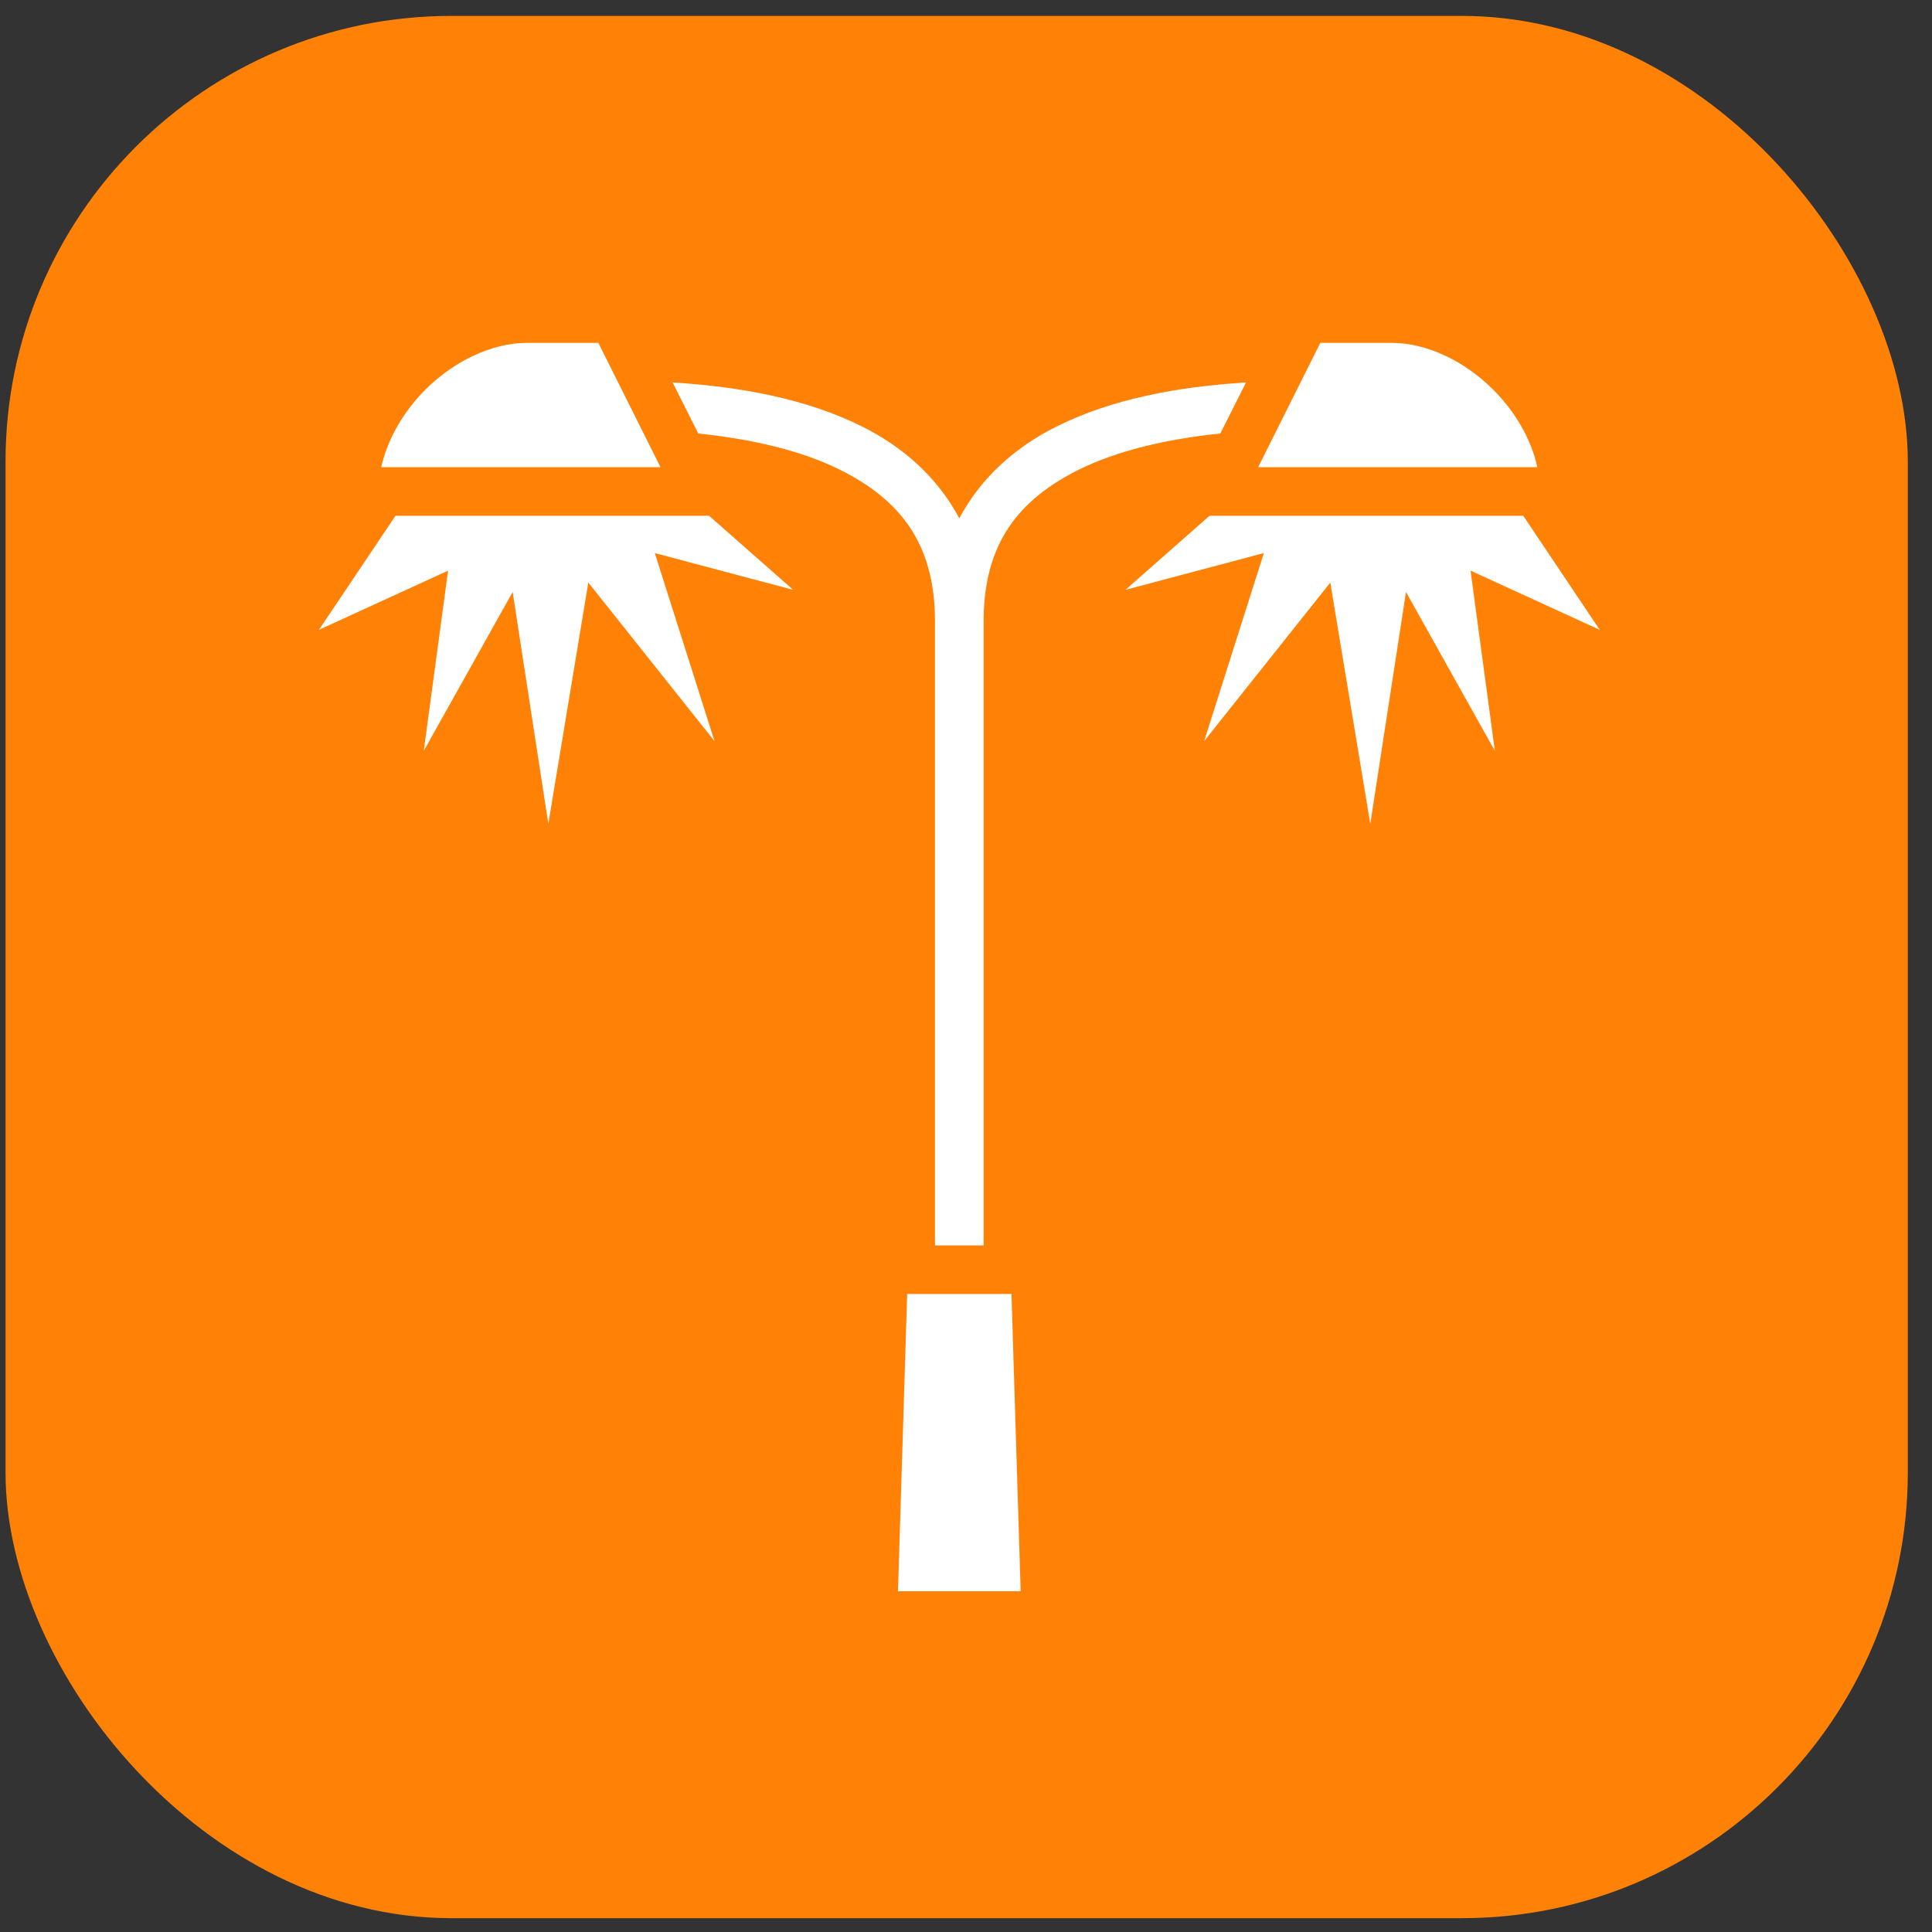
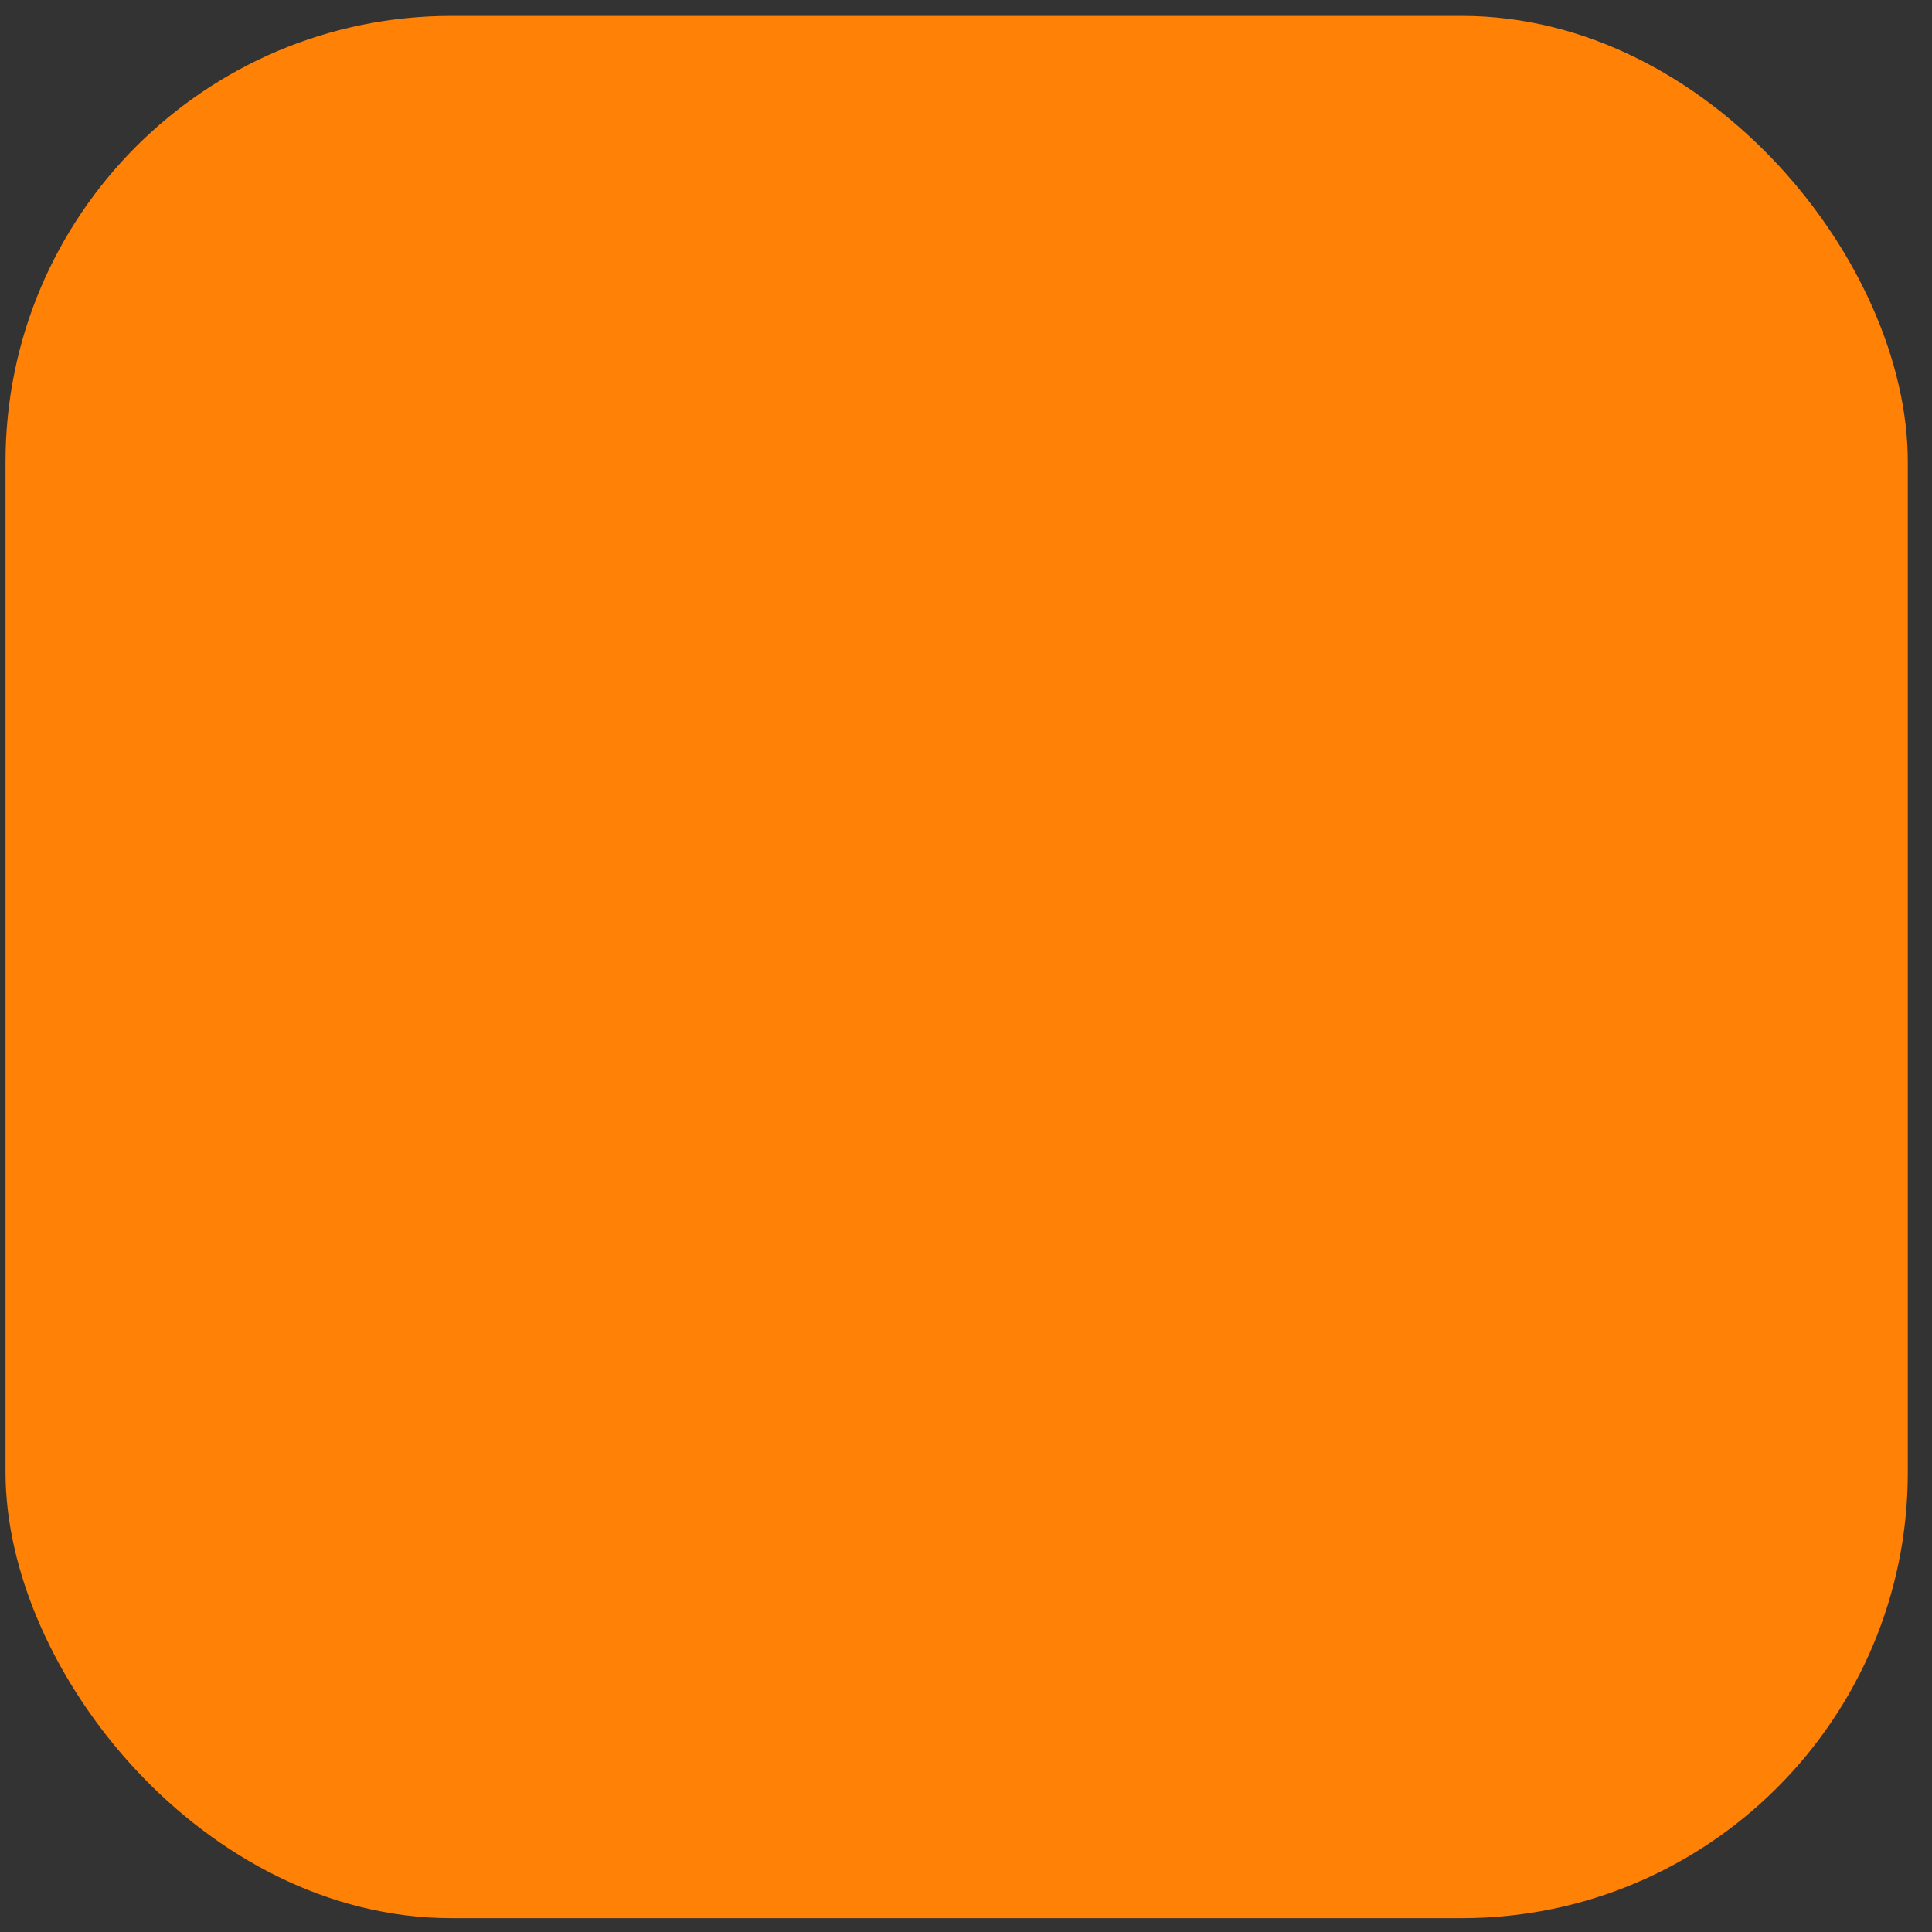
<svg xmlns="http://www.w3.org/2000/svg" width="65" height="65" viewBox="0 0 65 65" fill="none">
  <rect x="0" y="0" width="65" height="65" fill="#333333" stroke="none" />
  <rect x="0.186" y="0.535" width="64" height="64" rx="15" fill="#FF8206" />
-   <path d="M17.73 11.535C16.548 11.535 15.271 12.152 14.308 13.113C13.565 13.857 13.033 14.787 12.826 15.717H22.221L20.13 11.535H17.73ZM44.421 11.535L42.33 15.717H51.721C51.521 14.787 50.984 13.857 50.239 13.113C49.284 12.152 48.002 11.535 46.821 11.535H44.421ZM41.921 12.867C39.621 13.008 37.393 13.426 35.548 14.349C34.157 15.041 33.002 16.072 32.275 17.439C31.548 16.072 30.393 15.041 29.003 14.349C27.157 13.426 24.93 13.009 22.63 12.868L23.493 14.585C25.293 14.772 26.966 15.157 28.275 15.812C30.257 16.806 31.457 18.262 31.457 20.899V41.899H33.093V20.899C33.093 18.262 34.293 16.806 36.275 15.812C37.593 15.156 39.257 14.771 41.057 14.584L41.921 12.867ZM13.306 17.353L10.73 21.19L15.075 19.199L14.257 25.262L17.248 19.917L18.448 27.717L19.793 19.599L24.039 24.935L22.03 18.608L26.684 19.844L23.857 17.353H13.306ZM40.693 17.353L37.866 19.844L42.521 18.608L40.512 24.935L44.757 19.599L46.102 27.717L47.303 19.917L50.293 25.262L49.475 19.199L53.821 21.19L51.248 17.353H40.693ZM30.521 43.535L30.212 53.535H34.339L34.03 43.535H30.521Z" fill="white" />
</svg>